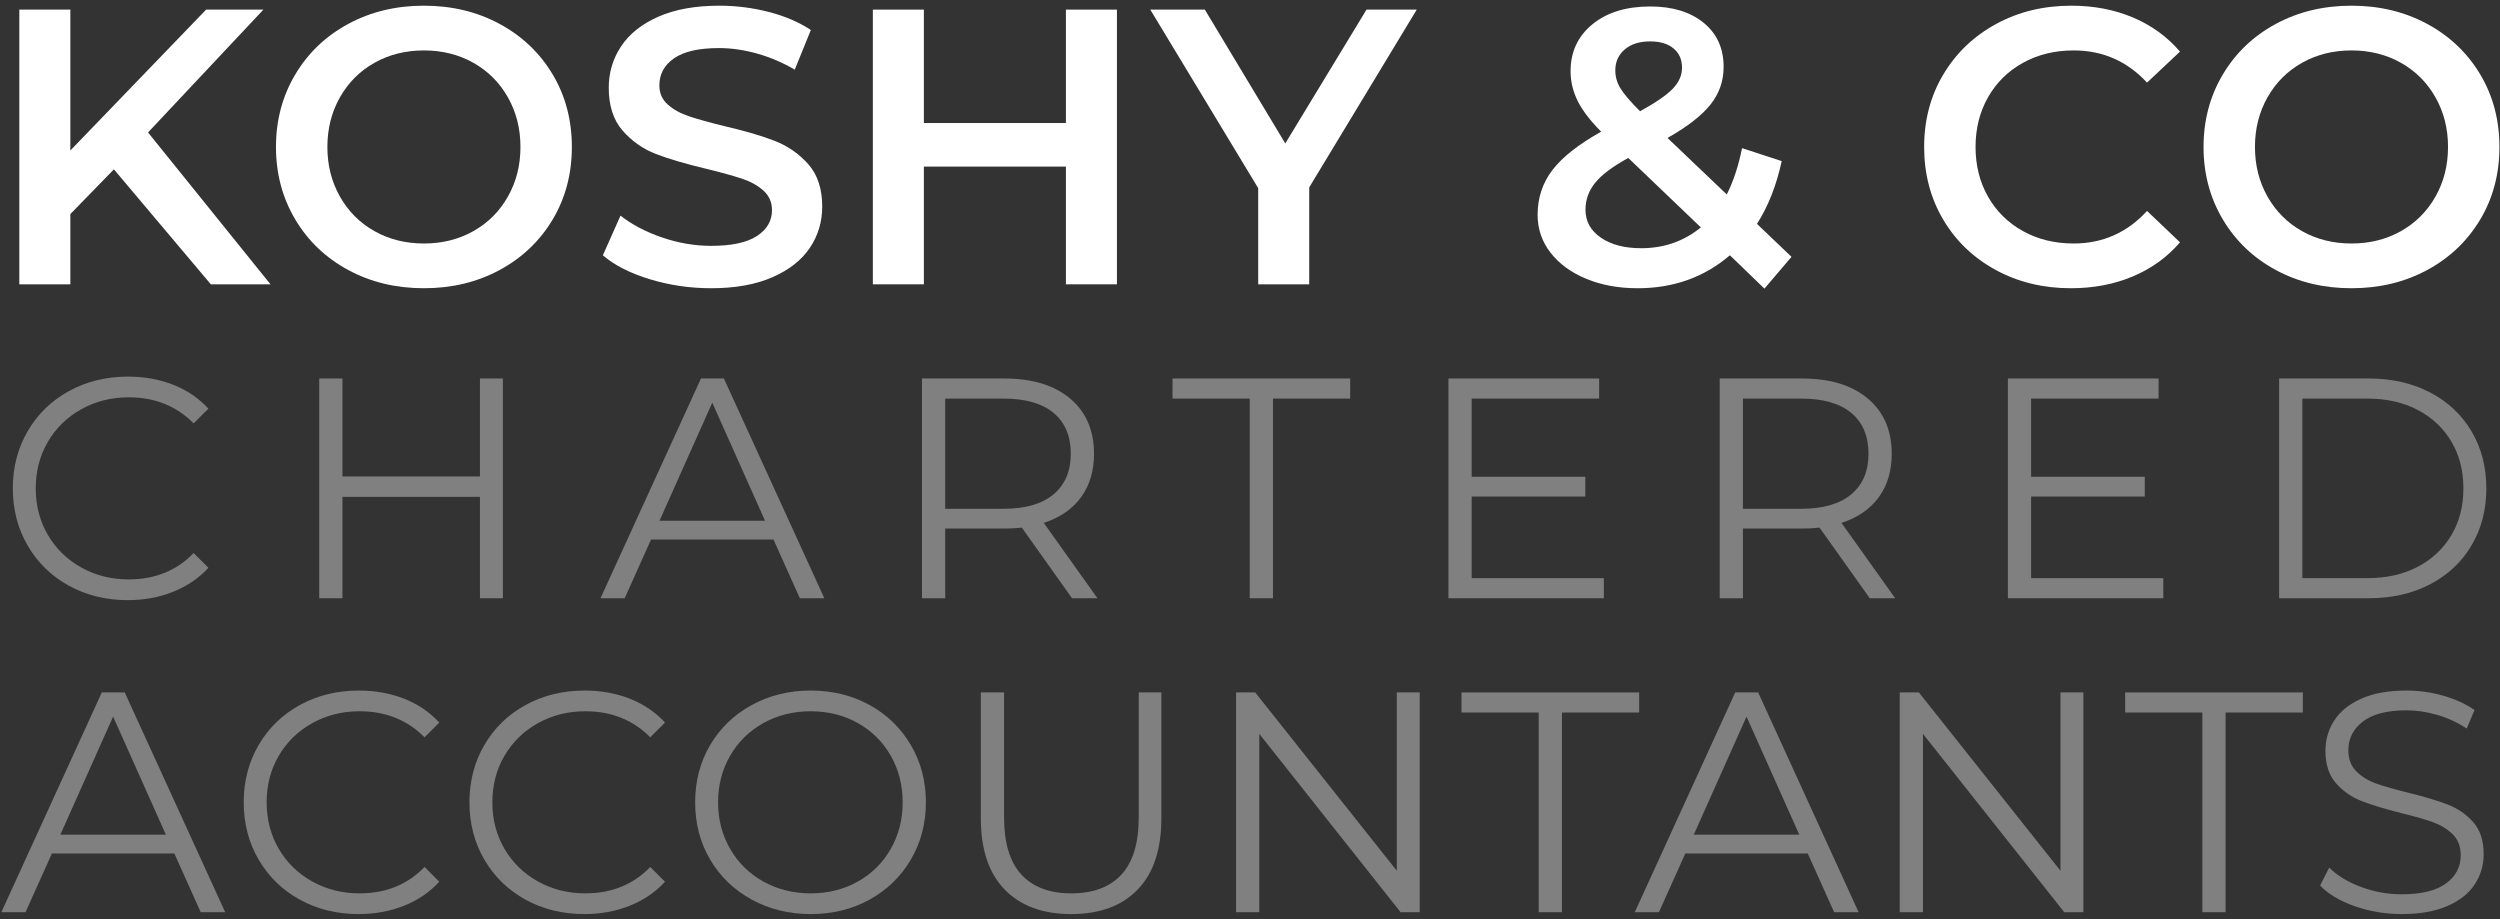
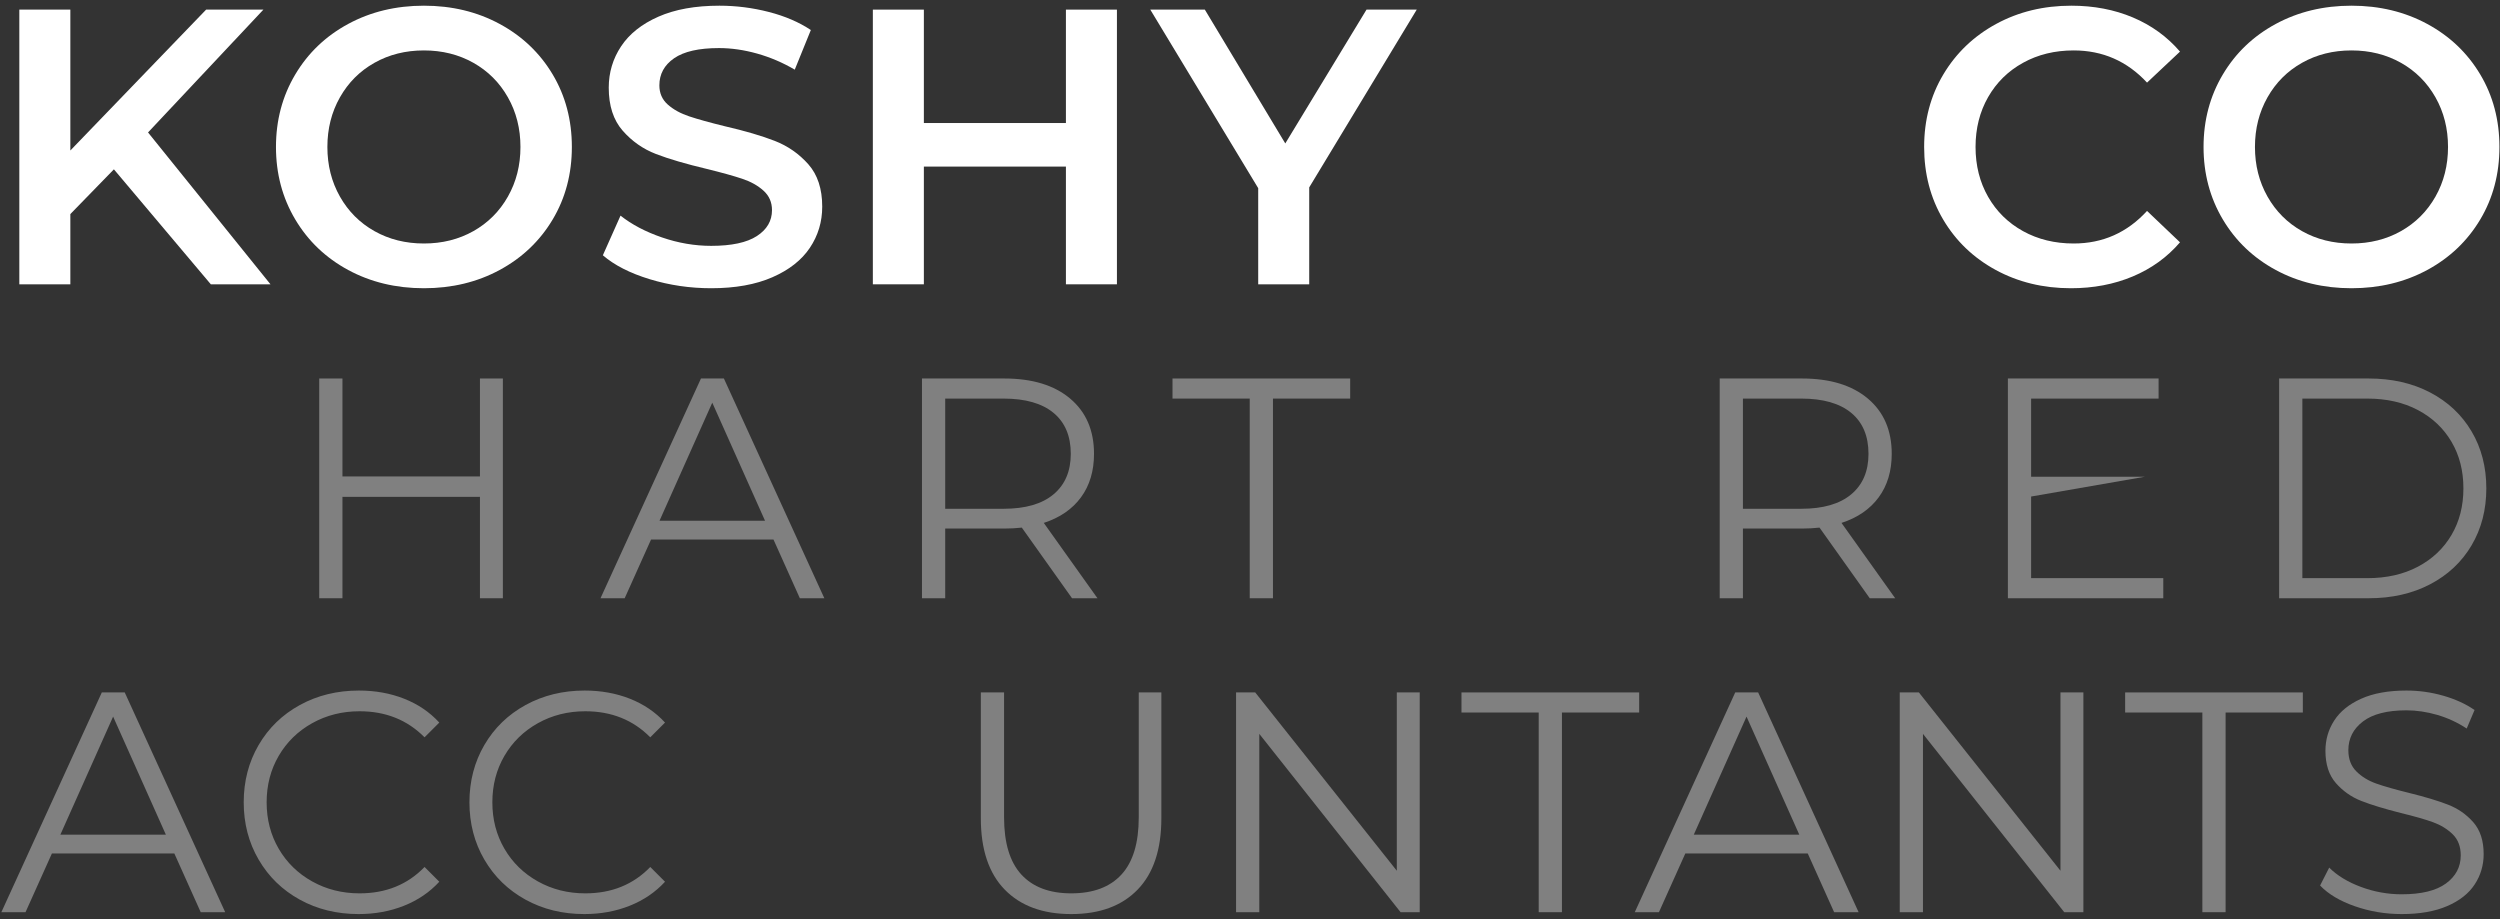
<svg xmlns="http://www.w3.org/2000/svg" width="100%" height="100%" viewBox="0 0 506 186" version="1.1" xml:space="preserve" style="fill-rule:evenodd;clip-rule:evenodd;stroke-linejoin:round;stroke-miterlimit:2;">
  <rect x="0" y="0" width="506" height="186" fill="#333333" stroke="none" />
  <g transform="matrix(1,0,0,1,-35,-27)">
    <g id="Invert">
      <path d="M58.054,61.273L49.238,70.328L49.238,84.545L38.912,84.545L38.912,28.947L49.238,28.947L49.238,57.46L76.719,28.947L88.315,28.947L64.963,53.807L89.745,84.545L77.672,84.545L58.054,61.273Z" style="fill:white;fill-rule:nonzero;" />
      <path d="M120.801,85.339C115.135,85.339 110.025,84.108 105.472,81.646C100.918,79.184 97.344,75.768 94.749,71.4C92.154,67.031 90.857,62.147 90.857,56.746C90.857,51.345 92.154,46.46 94.749,42.092C97.344,37.723 100.918,34.308 105.472,31.846C110.025,29.383 115.135,28.152 120.801,28.152C126.466,28.152 131.576,29.383 136.13,31.846C140.684,34.308 144.258,37.71 146.853,42.052C149.447,46.394 150.744,51.292 150.744,56.746C150.744,62.2 149.447,67.098 146.853,71.439C144.258,75.781 140.684,79.184 136.13,81.646C131.576,84.108 126.466,85.339 120.801,85.339ZM120.801,76.284C124.507,76.284 127.843,75.45 130.808,73.783C133.774,72.115 136.104,69.785 137.798,66.793C139.492,63.801 140.34,60.452 140.34,56.746C140.34,53.039 139.492,49.69 137.798,46.698C136.104,43.707 133.774,41.377 130.808,39.709C127.843,38.041 124.507,37.207 120.801,37.207C117.094,37.207 113.758,38.041 110.793,39.709C107.828,41.377 105.498,43.707 103.804,46.698C102.109,49.69 101.262,53.039 101.262,56.746C101.262,60.452 102.109,63.801 103.804,66.793C105.498,69.785 107.828,72.115 110.793,73.783C113.758,75.45 117.094,76.284 120.801,76.284Z" style="fill:white;fill-rule:nonzero;" />
      <path d="M178.941,85.339C174.652,85.339 170.508,84.73 166.51,83.512C162.513,82.294 159.349,80.679 157.019,78.667L160.593,70.645C162.87,72.446 165.663,73.915 168.973,75.053C172.282,76.192 175.605,76.761 178.941,76.761C183.071,76.761 186.155,76.099 188.194,74.775C190.232,73.452 191.252,71.704 191.252,69.533C191.252,67.945 190.682,66.634 189.544,65.602C188.406,64.569 186.963,63.762 185.215,63.179C183.468,62.597 181.085,61.935 178.067,61.194C173.831,60.187 170.402,59.181 167.781,58.175C165.16,57.169 162.91,55.594 161.03,53.449C159.15,51.305 158.21,48.406 158.21,44.752C158.21,41.681 159.044,38.888 160.712,36.373C162.38,33.858 164.895,31.859 168.258,30.376C171.62,28.894 175.737,28.152 180.609,28.152C183.997,28.152 187.333,28.576 190.616,29.423C193.899,30.27 196.732,31.488 199.115,33.077L195.858,41.099C193.423,39.669 190.881,38.584 188.233,37.842C185.586,37.101 183.018,36.73 180.529,36.73C176.452,36.73 173.421,37.419 171.435,38.795C169.449,40.172 168.456,41.999 168.456,44.276C168.456,45.864 169.026,47.162 170.164,48.168C171.303,49.174 172.745,49.968 174.493,50.55C176.24,51.133 178.623,51.795 181.641,52.536C185.771,53.489 189.16,54.482 191.808,55.515C194.455,56.547 196.719,58.122 198.599,60.24C200.478,62.358 201.418,65.218 201.418,68.818C201.418,71.89 200.584,74.669 198.916,77.158C197.248,79.647 194.72,81.632 191.331,83.115C187.942,84.598 183.812,85.339 178.941,85.339Z" style="fill:white;fill-rule:nonzero;" />
      <path d="M261.066,28.947L261.066,84.545L250.742,84.545L250.742,60.717L221.99,60.717L221.99,84.545L211.664,84.545L211.664,28.947L221.99,28.947L221.99,51.901L250.742,51.901L250.742,28.947L261.066,28.947Z" style="fill:white;fill-rule:nonzero;" />
      <path d="M299.986,64.927L299.986,84.545L289.661,84.545L289.661,65.085L267.818,28.947L278.859,28.947L295.141,56.031L311.582,28.947L321.749,28.947L299.986,64.927Z" style="fill:white;fill-rule:nonzero;" />
-       <path d="M392.12,85.418L385.131,78.667C379.942,83.115 373.72,85.339 366.466,85.339C362.6,85.339 359.132,84.704 356.061,83.433C352.99,82.162 350.58,80.401 348.833,78.151C347.086,75.901 346.212,73.346 346.212,70.486C346.212,67.045 347.218,64.013 349.23,61.392C351.242,58.771 354.525,56.19 359.079,53.648C356.855,51.424 355.267,49.346 354.313,47.413C353.36,45.48 352.884,43.482 352.884,41.416C352.884,37.498 354.353,34.334 357.292,31.925C360.231,29.516 364.136,28.311 369.007,28.311C373.508,28.311 377.109,29.41 379.809,31.607C382.51,33.805 383.86,36.783 383.86,40.543C383.86,43.402 382.973,45.944 381.199,48.168C379.425,50.392 376.526,52.642 372.502,54.919L384.495,66.356C385.819,63.762 386.852,60.638 387.593,56.984L395.615,59.605C394.556,64.529 392.888,68.765 390.611,72.313L397.601,78.985L392.12,85.418ZM369.007,35.38C366.836,35.38 365.115,35.923 363.845,37.008C362.574,38.094 361.938,39.51 361.938,41.258C361.938,42.528 362.282,43.733 362.971,44.871C363.659,46.01 364.983,47.559 366.942,49.518C370.119,47.771 372.33,46.248 373.574,44.951C374.819,43.654 375.441,42.237 375.441,40.702C375.441,39.06 374.872,37.763 373.733,36.81C372.595,35.857 371.019,35.38 369.007,35.38ZM367.18,77.238C371.787,77.238 375.811,75.834 379.253,73.028L364.559,58.97C361.382,60.717 359.145,62.398 357.848,64.013C356.551,65.628 355.902,67.442 355.902,69.454C355.902,71.784 356.934,73.663 359,75.093C361.065,76.523 363.792,77.238 367.18,77.238Z" style="fill:white;fill-rule:nonzero;" />
      <path d="M454.152,85.339C448.539,85.339 443.469,84.108 438.942,81.646C434.415,79.184 430.867,75.781 428.299,71.439C425.731,67.098 424.447,62.2 424.447,56.746C424.447,51.292 425.744,46.394 428.338,42.052C430.933,37.71 434.494,34.308 439.021,31.846C443.549,29.383 448.619,28.152 454.231,28.152C458.785,28.152 462.942,28.947 466.701,30.535C470.461,32.124 473.638,34.427 476.232,37.445L469.561,43.72C465.536,39.378 460.585,37.207 454.708,37.207C450.895,37.207 447.48,38.041 444.462,39.709C441.444,41.377 439.087,43.693 437.393,46.659C435.699,49.624 434.851,52.986 434.851,56.746C434.851,60.505 435.699,63.868 437.393,66.833C439.087,69.798 441.444,72.115 444.462,73.783C447.48,75.45 450.895,76.284 454.708,76.284C460.585,76.284 465.536,74.087 469.561,69.692L476.232,76.046C473.638,79.064 470.448,81.368 466.662,82.956C462.876,84.545 458.706,85.339 454.152,85.339Z" style="fill:white;fill-rule:nonzero;" />
      <path d="M510.942,85.339C505.276,85.339 500.166,84.108 495.612,81.646C491.059,79.184 487.484,75.768 484.89,71.4C482.295,67.031 480.998,62.147 480.998,56.746C480.998,51.345 482.295,46.46 484.89,42.092C487.484,37.723 491.059,34.308 495.612,31.846C500.166,29.383 505.276,28.152 510.942,28.152C516.607,28.152 521.716,29.383 526.271,31.846C530.825,34.308 534.399,37.71 536.993,42.052C539.588,46.394 540.885,51.292 540.885,56.746C540.885,62.2 539.588,67.098 536.993,71.439C534.399,75.781 530.825,79.184 526.271,81.646C521.716,84.108 516.607,85.339 510.942,85.339ZM510.942,76.284C514.648,76.284 517.984,75.45 520.948,73.783C523.914,72.115 526.244,69.785 527.939,66.793C529.633,63.801 530.48,60.452 530.48,56.746C530.48,53.039 529.633,49.69 527.939,46.698C526.244,43.707 523.914,41.377 520.948,39.709C517.984,38.041 514.648,37.207 510.942,37.207C507.235,37.207 503.899,38.041 500.934,39.709C497.969,41.377 495.639,43.707 493.944,46.698C492.25,49.69 491.403,53.039 491.403,56.746C491.403,60.452 492.25,63.801 493.944,66.793C495.639,69.785 497.969,72.115 500.934,73.783C503.899,75.45 507.235,76.284 510.942,76.284Z" style="fill:white;fill-rule:nonzero;" />
-       <path d="M60.85,148.467C56.444,148.467 52.473,147.493 48.936,145.544C45.399,143.595 42.624,140.895 40.612,137.443C38.6,133.99 37.594,130.125 37.594,125.846C37.594,121.568 38.6,117.703 40.612,114.25C42.624,110.799 45.41,108.097 48.968,106.149C52.526,104.2 56.508,103.226 60.914,103.226C64.218,103.226 67.268,103.776 70.063,104.878C72.859,105.979 75.231,107.589 77.18,109.707L74.194,112.693C70.72,109.177 66.336,107.419 61.041,107.419C57.525,107.419 54.326,108.224 51.446,109.834C48.565,111.444 46.31,113.646 44.679,116.442C43.048,119.238 42.232,122.373 42.232,125.846C42.232,129.32 43.048,132.455 44.679,135.25C46.31,138.046 48.565,140.249 51.446,141.859C54.326,143.468 57.525,144.273 61.041,144.273C66.378,144.273 70.762,142.494 74.194,138.936L77.18,141.922C75.231,144.04 72.849,145.66 70.032,146.783C67.215,147.906 64.154,148.467 60.85,148.467Z" style="fill:rgb(128,128,128);fill-rule:nonzero;" />
      <path d="M136.781,103.607L136.781,148.086L132.143,148.086L132.143,127.562L104.312,127.562L104.312,148.086L99.61,148.086L99.61,103.607L104.312,103.607L104.312,123.432L132.143,123.432L132.143,103.607L136.781,103.607Z" style="fill:rgb(128,128,128);fill-rule:nonzero;" />
      <path d="M191.554,136.203L166.773,136.203L161.435,148.086L156.542,148.086L176.876,103.607L181.514,103.607L201.847,148.086L196.891,148.086L191.554,136.203ZM189.838,132.391L179.163,108.5L168.488,132.391L189.838,132.391Z" style="fill:rgb(128,128,128);fill-rule:nonzero;" />
      <path d="M251.981,148.086L241.814,133.789C240.671,133.916 239.484,133.98 238.256,133.98L226.31,133.98L226.31,148.086L221.608,148.086L221.608,103.607L238.256,103.607C243.932,103.607 248.38,104.963 251.6,107.674C254.819,110.385 256.428,114.112 256.428,118.857C256.428,122.33 255.55,125.264 253.792,127.657C252.034,130.051 249.524,131.777 246.262,132.836L257.127,148.086L251.981,148.086ZM238.129,129.976C242.534,129.976 245.902,129.002 248.232,127.054C250.562,125.105 251.727,122.373 251.727,118.857C251.727,115.256 250.562,112.492 248.232,110.565C245.902,108.637 242.534,107.674 238.129,107.674L226.31,107.674L226.31,129.976L238.129,129.976Z" style="fill:rgb(128,128,128);fill-rule:nonzero;" />
      <path d="M287.945,107.674L272.314,107.674L272.314,103.607L308.278,103.607L308.278,107.674L292.647,107.674L292.647,148.086L287.945,148.086L287.945,107.674Z" style="fill:rgb(128,128,128);fill-rule:nonzero;" />
-       <path d="M359.619,144.019L359.619,148.086L328.166,148.086L328.166,103.607L358.666,103.607L358.666,107.674L332.868,107.674L332.868,123.495L355.87,123.495L355.87,127.498L332.868,127.498L332.868,144.019L359.619,144.019Z" style="fill:rgb(128,128,128);fill-rule:nonzero;" />
      <path d="M413.438,148.086L403.272,133.789C402.128,133.916 400.942,133.98 399.713,133.98L387.768,133.98L387.768,148.086L383.066,148.086L383.066,103.607L399.713,103.607C405.39,103.607 409.838,104.963 413.057,107.674C416.276,110.385 417.886,114.112 417.886,118.857C417.886,122.33 417.007,125.264 415.249,127.657C413.491,130.051 410.981,131.777 407.719,132.836L418.585,148.086L413.438,148.086ZM399.586,129.976C403.992,129.976 407.359,129.002 409.689,127.054C412.019,125.105 413.184,122.373 413.184,118.857C413.184,115.256 412.019,112.492 409.689,110.565C407.359,108.637 403.992,107.674 399.586,107.674L387.768,107.674L387.768,129.976L399.586,129.976Z" style="fill:rgb(128,128,128);fill-rule:nonzero;" />
-       <path d="M472.849,144.019L472.849,148.086L441.396,148.086L441.396,103.607L471.896,103.607L471.896,107.674L446.098,107.674L446.098,123.495L469.1,123.495L469.1,127.498L446.098,127.498L446.098,144.019L472.849,144.019Z" style="fill:rgb(128,128,128);fill-rule:nonzero;" />
+       <path d="M472.849,144.019L472.849,148.086L441.396,148.086L441.396,103.607L471.896,103.607L471.896,107.674L446.098,107.674L446.098,123.495L469.1,123.495L446.098,127.498L446.098,144.019L472.849,144.019Z" style="fill:rgb(128,128,128);fill-rule:nonzero;" />
      <path d="M496.295,103.607L514.405,103.607C519.107,103.607 523.258,104.55 526.859,106.435C530.459,108.32 533.255,110.946 535.246,114.314C537.237,117.681 538.232,121.526 538.232,125.846C538.232,130.167 537.237,134.011 535.246,137.379C533.255,140.747 530.459,143.373 526.859,145.258C523.258,147.143 519.107,148.086 514.405,148.086L496.295,148.086L496.295,103.607ZM514.15,144.019C518.047,144.019 521.458,143.246 524.38,141.7C527.303,140.154 529.57,138.014 531.179,135.282C532.789,132.55 533.594,129.405 533.594,125.846C533.594,122.288 532.789,119.143 531.179,116.411C529.57,113.678 527.303,111.539 524.38,109.993C521.458,108.447 518.047,107.674 514.15,107.674L500.997,107.674L500.997,144.019L514.15,144.019Z" style="fill:rgb(128,128,128);fill-rule:nonzero;" />
      <path d="M70.286,199.744L45.505,199.744L40.167,211.626L35.275,211.626L55.608,167.148L60.246,167.148L80.579,211.626L75.623,211.626L70.286,199.744ZM68.57,195.932L57.895,172.041L47.22,195.932L68.57,195.932Z" style="fill:rgb(128,128,128);fill-rule:nonzero;" />
      <path d="M107.584,212.008C103.179,212.008 99.207,211.033 95.67,209.085C92.133,207.136 89.359,204.436 87.347,200.983C85.334,197.531 84.328,193.666 84.328,189.387C84.328,185.109 85.334,181.243 87.347,177.791C89.359,174.339 92.144,171.638 95.702,169.69C99.26,167.741 103.242,166.767 107.648,166.767C110.952,166.767 114.002,167.317 116.798,168.419C119.593,169.52 121.966,171.13 123.914,173.248L120.928,176.234C117.454,172.718 113.07,170.96 107.775,170.96C104.259,170.96 101.061,171.765 98.18,173.375C95.3,174.985 93.044,177.187 91.413,179.983C89.782,182.779 88.967,185.914 88.967,189.387C88.967,192.861 89.782,195.995 91.413,198.791C93.044,201.587 95.3,203.79 98.18,205.399C101.061,207.009 104.259,207.814 107.775,207.814C113.112,207.814 117.497,206.035 120.928,202.477L123.914,205.463C121.966,207.582 119.583,209.201 116.766,210.324C113.949,211.446 110.888,212.008 107.584,212.008Z" style="fill:rgb(128,128,128);fill-rule:nonzero;" />
      <path d="M153.27,212.008C148.865,212.008 144.893,211.033 141.356,209.085C137.819,207.136 135.045,204.436 133.032,200.983C131.02,197.531 130.014,193.666 130.014,189.387C130.014,185.109 131.02,181.243 133.032,177.791C135.045,174.339 137.83,171.638 141.388,169.69C144.946,167.741 148.928,166.767 153.334,166.767C156.638,166.767 159.688,167.317 162.484,168.419C165.279,169.52 167.652,171.13 169.6,173.248L166.614,176.234C163.14,172.718 158.756,170.96 153.461,170.96C149.945,170.96 146.747,171.765 143.866,173.375C140.986,174.985 138.73,177.187 137.099,179.983C135.468,182.779 134.653,185.914 134.653,189.387C134.653,192.861 135.468,195.995 137.099,198.791C138.73,201.587 140.986,203.79 143.866,205.399C146.747,207.009 149.945,207.814 153.461,207.814C158.798,207.814 163.183,206.035 166.614,202.477L169.6,205.463C167.652,207.582 165.269,209.201 162.452,210.324C159.635,211.446 156.574,212.008 153.27,212.008Z" style="fill:rgb(128,128,128);fill-rule:nonzero;" />
-       <path d="M199.083,212.008C194.678,212.008 190.685,211.023 187.106,209.053C183.526,207.083 180.73,204.383 178.718,200.952C176.706,197.52 175.7,193.666 175.7,189.387C175.7,185.109 176.706,181.254 178.718,177.823C180.73,174.392 183.526,171.691 187.106,169.721C190.685,167.752 194.678,166.767 199.083,166.767C203.489,166.767 207.46,167.741 210.997,169.69C214.534,171.638 217.319,174.339 219.353,177.791C221.386,181.243 222.403,185.109 222.403,189.387C222.403,193.666 221.386,197.531 219.353,200.983C217.319,204.436 214.534,207.136 210.997,209.085C207.46,211.033 203.489,212.008 199.083,212.008ZM199.083,207.814C202.599,207.814 205.776,207.02 208.614,205.431C211.452,203.843 213.676,201.64 215.286,198.823C216.896,196.006 217.701,192.861 217.701,189.387C217.701,185.914 216.896,182.768 215.286,179.951C213.676,177.134 211.452,174.932 208.614,173.343C205.776,171.755 202.599,170.96 199.083,170.96C195.567,170.96 192.38,171.755 189.52,173.343C186.661,174.932 184.416,177.134 182.785,179.951C181.154,182.768 180.339,185.914 180.339,189.387C180.339,192.861 181.154,196.006 182.785,198.823C184.416,201.64 186.661,203.843 189.52,205.431C192.38,207.02 195.567,207.814 199.083,207.814Z" style="fill:rgb(128,128,128);fill-rule:nonzero;" />
      <path d="M251.822,212.008C246.061,212.008 241.571,210.356 238.351,207.052C235.132,203.747 233.522,198.939 233.522,192.628L233.522,167.148L238.224,167.148L238.224,192.437C238.224,197.605 239.389,201.46 241.719,204.002C244.049,206.543 247.417,207.814 251.822,207.814C256.269,207.814 259.659,206.543 261.989,204.002C264.318,201.46 265.483,197.605 265.483,192.437L265.483,167.148L270.058,167.148L270.058,192.628C270.058,198.939 268.459,203.747 265.261,207.052C262.062,210.356 257.583,212.008 251.822,212.008Z" style="fill:rgb(128,128,128);fill-rule:nonzero;" />
      <path d="M322.352,167.148L322.352,211.626L318.476,211.626L289.883,175.536L289.883,211.626L285.181,211.626L285.181,167.148L289.057,167.148L317.714,203.239L317.714,167.148L322.352,167.148Z" style="fill:rgb(128,128,128);fill-rule:nonzero;" />
      <path d="M346.434,171.215L330.803,171.215L330.803,167.148L366.767,167.148L366.767,171.215L351.136,171.215L351.136,211.626L346.434,211.626L346.434,171.215Z" style="fill:rgb(128,128,128);fill-rule:nonzero;" />
      <path d="M400.889,199.744L376.108,199.744L370.77,211.626L365.878,211.626L386.211,167.148L390.849,167.148L411.182,211.626L406.226,211.626L400.889,199.744ZM399.173,195.932L388.498,172.041L377.824,195.932L399.173,195.932Z" style="fill:rgb(128,128,128);fill-rule:nonzero;" />
      <path d="M456.678,167.148L456.678,211.626L452.802,211.626L424.208,175.536L424.208,211.626L419.506,211.626L419.506,167.148L423.382,167.148L452.039,203.239L452.039,167.148L456.678,167.148Z" style="fill:rgb(128,128,128);fill-rule:nonzero;" />
      <path d="M480.76,171.215L465.129,171.215L465.129,167.148L501.093,167.148L501.093,171.215L485.462,171.215L485.462,211.626L480.76,211.626L480.76,171.215Z" style="fill:rgb(128,128,128);fill-rule:nonzero;" />
      <path d="M521.107,212.008C517.804,212.008 514.638,211.478 511.609,210.419C508.58,209.36 506.24,207.963 504.588,206.226L506.43,202.604C508.04,204.213 510.179,205.516 512.848,206.511C515.517,207.507 518.27,208.005 521.107,208.005C525.09,208.005 528.076,207.274 530.067,205.812C532.058,204.351 533.054,202.455 533.054,200.126C533.054,198.346 532.514,196.927 531.434,195.868C530.353,194.809 529.03,193.994 527.462,193.422C525.895,192.85 523.713,192.225 520.918,191.548C517.57,190.7 514.901,189.885 512.911,189.101C510.92,188.318 509.215,187.121 507.796,185.511C506.377,183.901 505.668,181.72 505.668,178.966C505.668,176.721 506.261,174.677 507.447,172.835C508.633,170.992 510.454,169.52 512.911,168.419C515.367,167.317 518.418,166.767 522.06,166.767C524.603,166.767 527.092,167.116 529.527,167.815C531.963,168.514 534.07,169.478 535.85,170.706L534.261,174.455C532.397,173.227 530.406,172.305 528.288,171.691C526.17,171.077 524.094,170.77 522.06,170.77C518.164,170.77 515.231,171.522 513.261,173.025C511.291,174.529 510.306,176.467 510.306,178.839C510.306,180.619 510.846,182.048 511.926,183.128C513.007,184.209 514.362,185.035 515.992,185.607C517.624,186.178 519.815,186.803 522.57,187.481C525.831,188.286 528.468,189.08 530.48,189.864C532.493,190.647 534.198,191.834 535.595,193.422C536.993,195.011 537.692,197.16 537.692,199.871C537.692,202.117 537.089,204.16 535.881,206.003C534.674,207.846 532.821,209.307 530.322,210.387C527.822,211.468 524.751,212.008 521.107,212.008Z" style="fill:rgb(128,128,128);fill-rule:nonzero;" />
    </g>
  </g>
</svg>